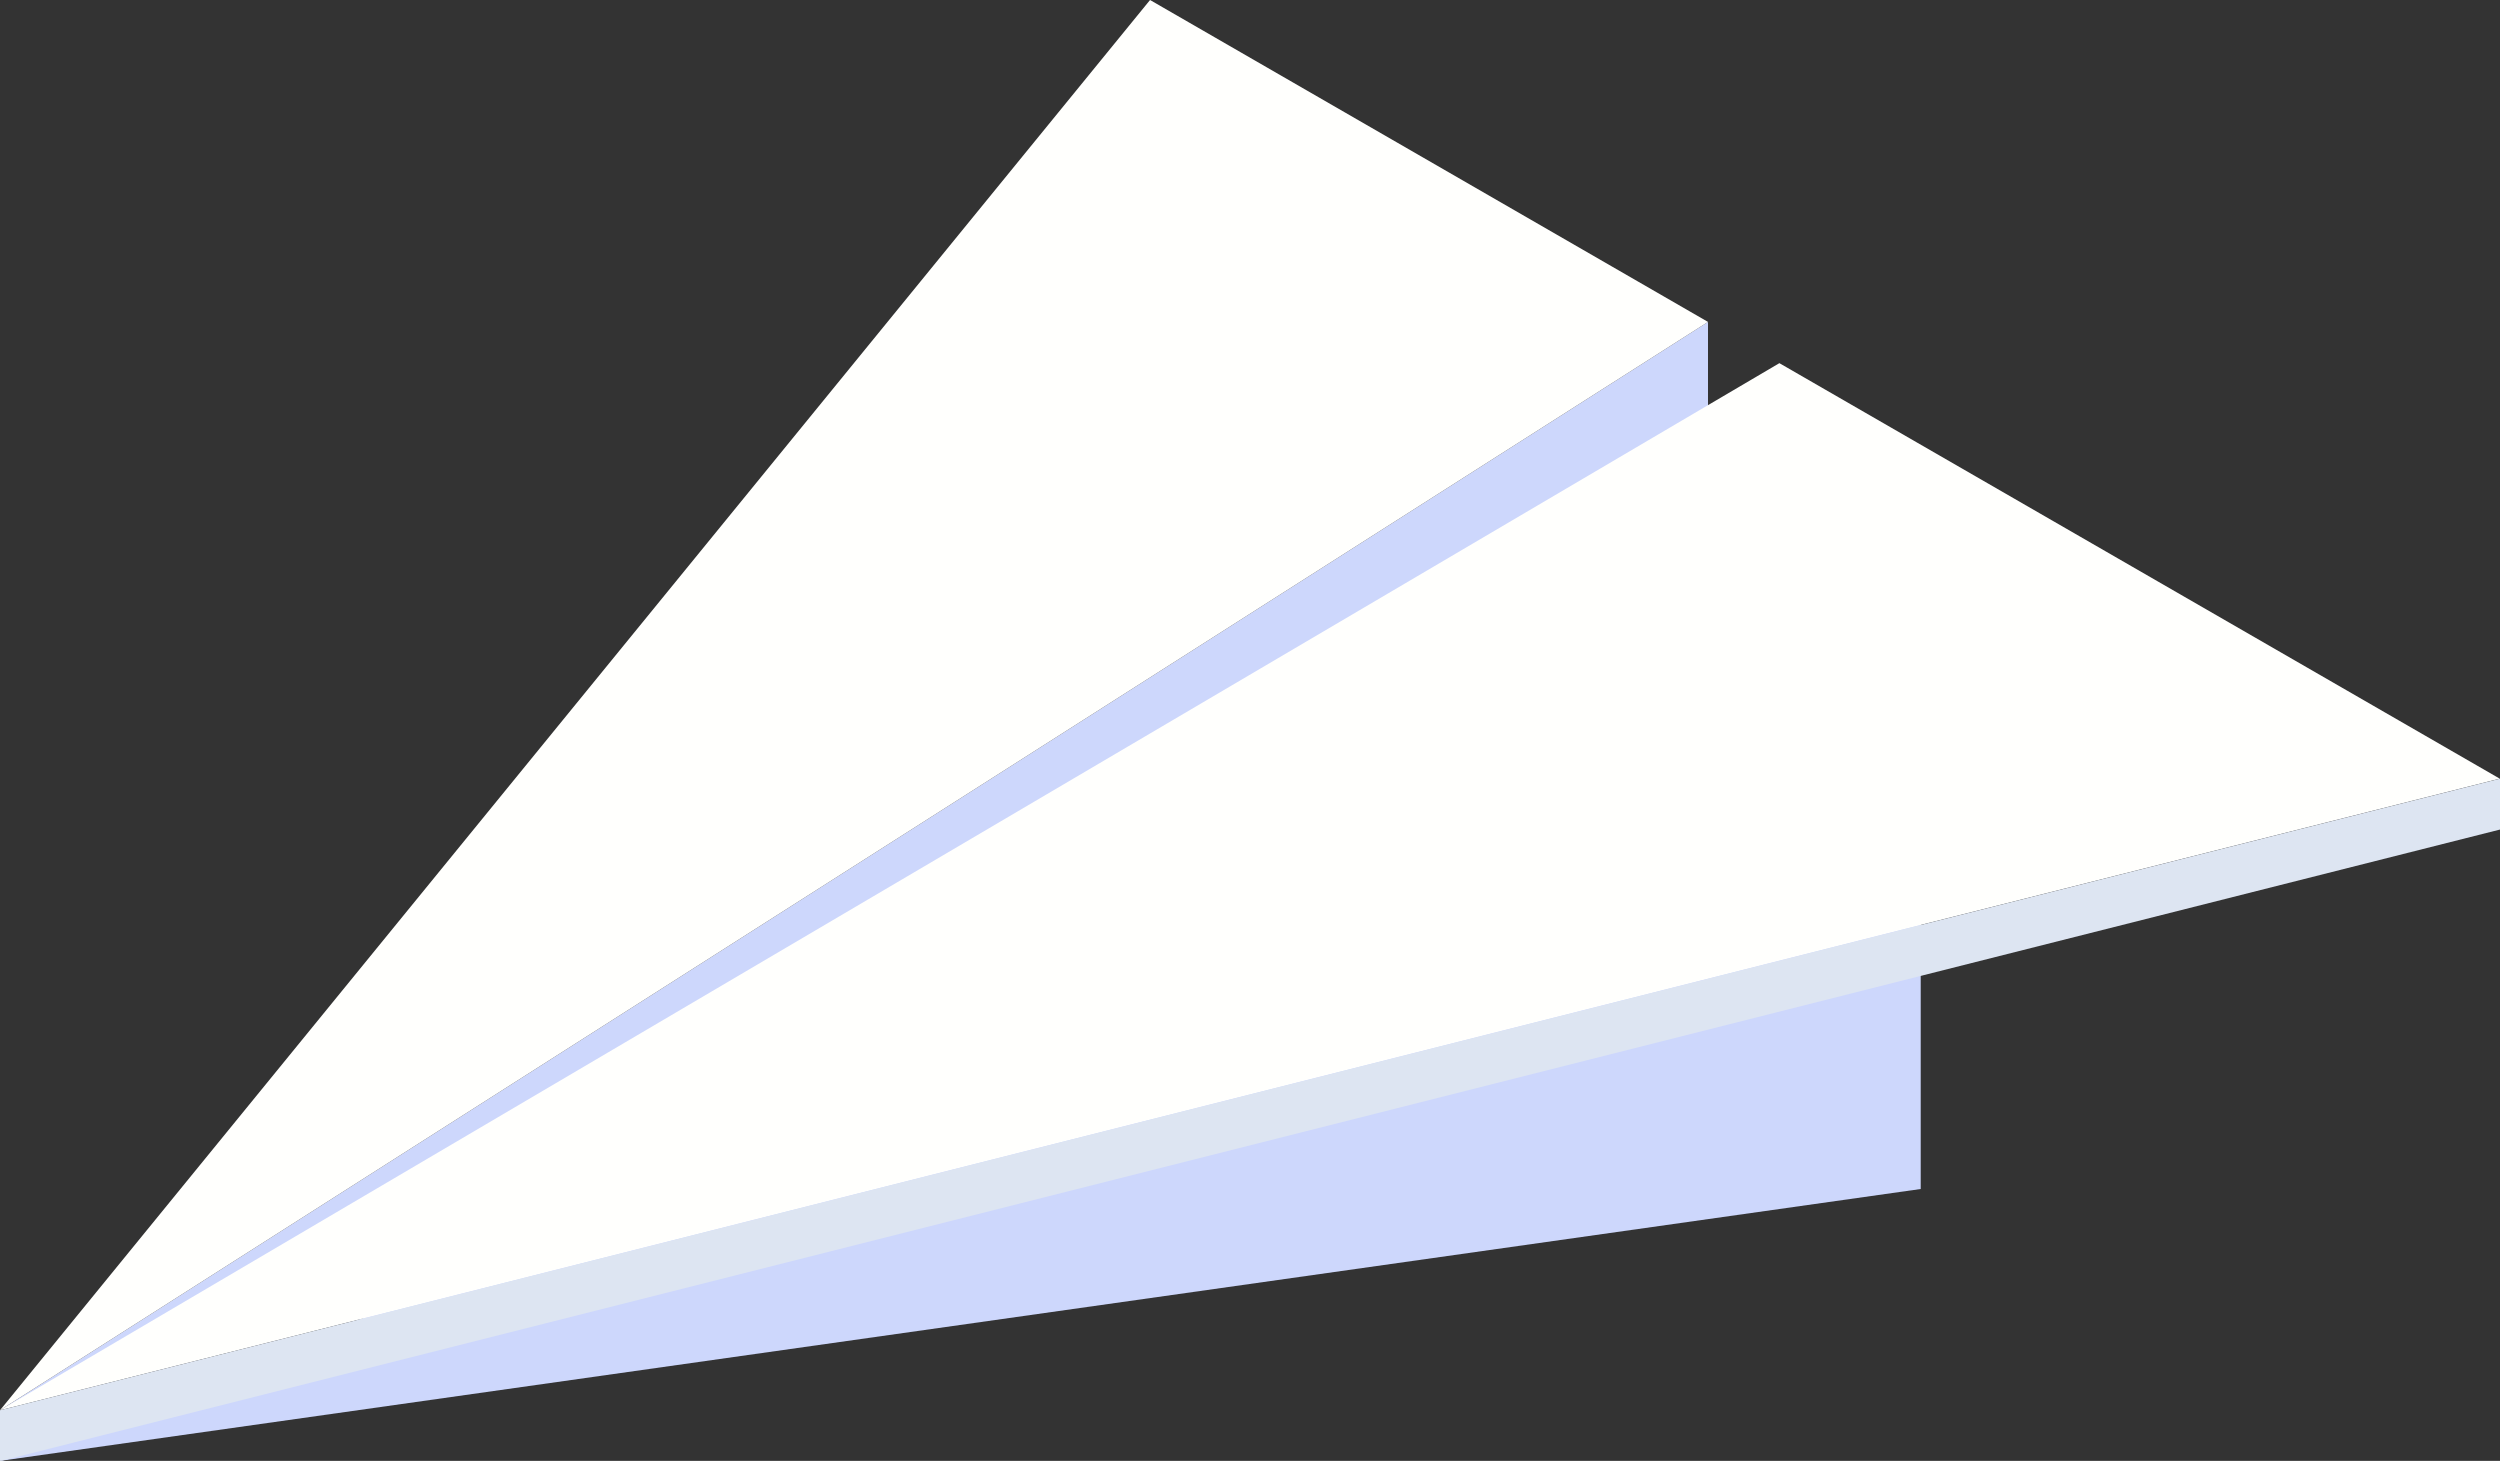
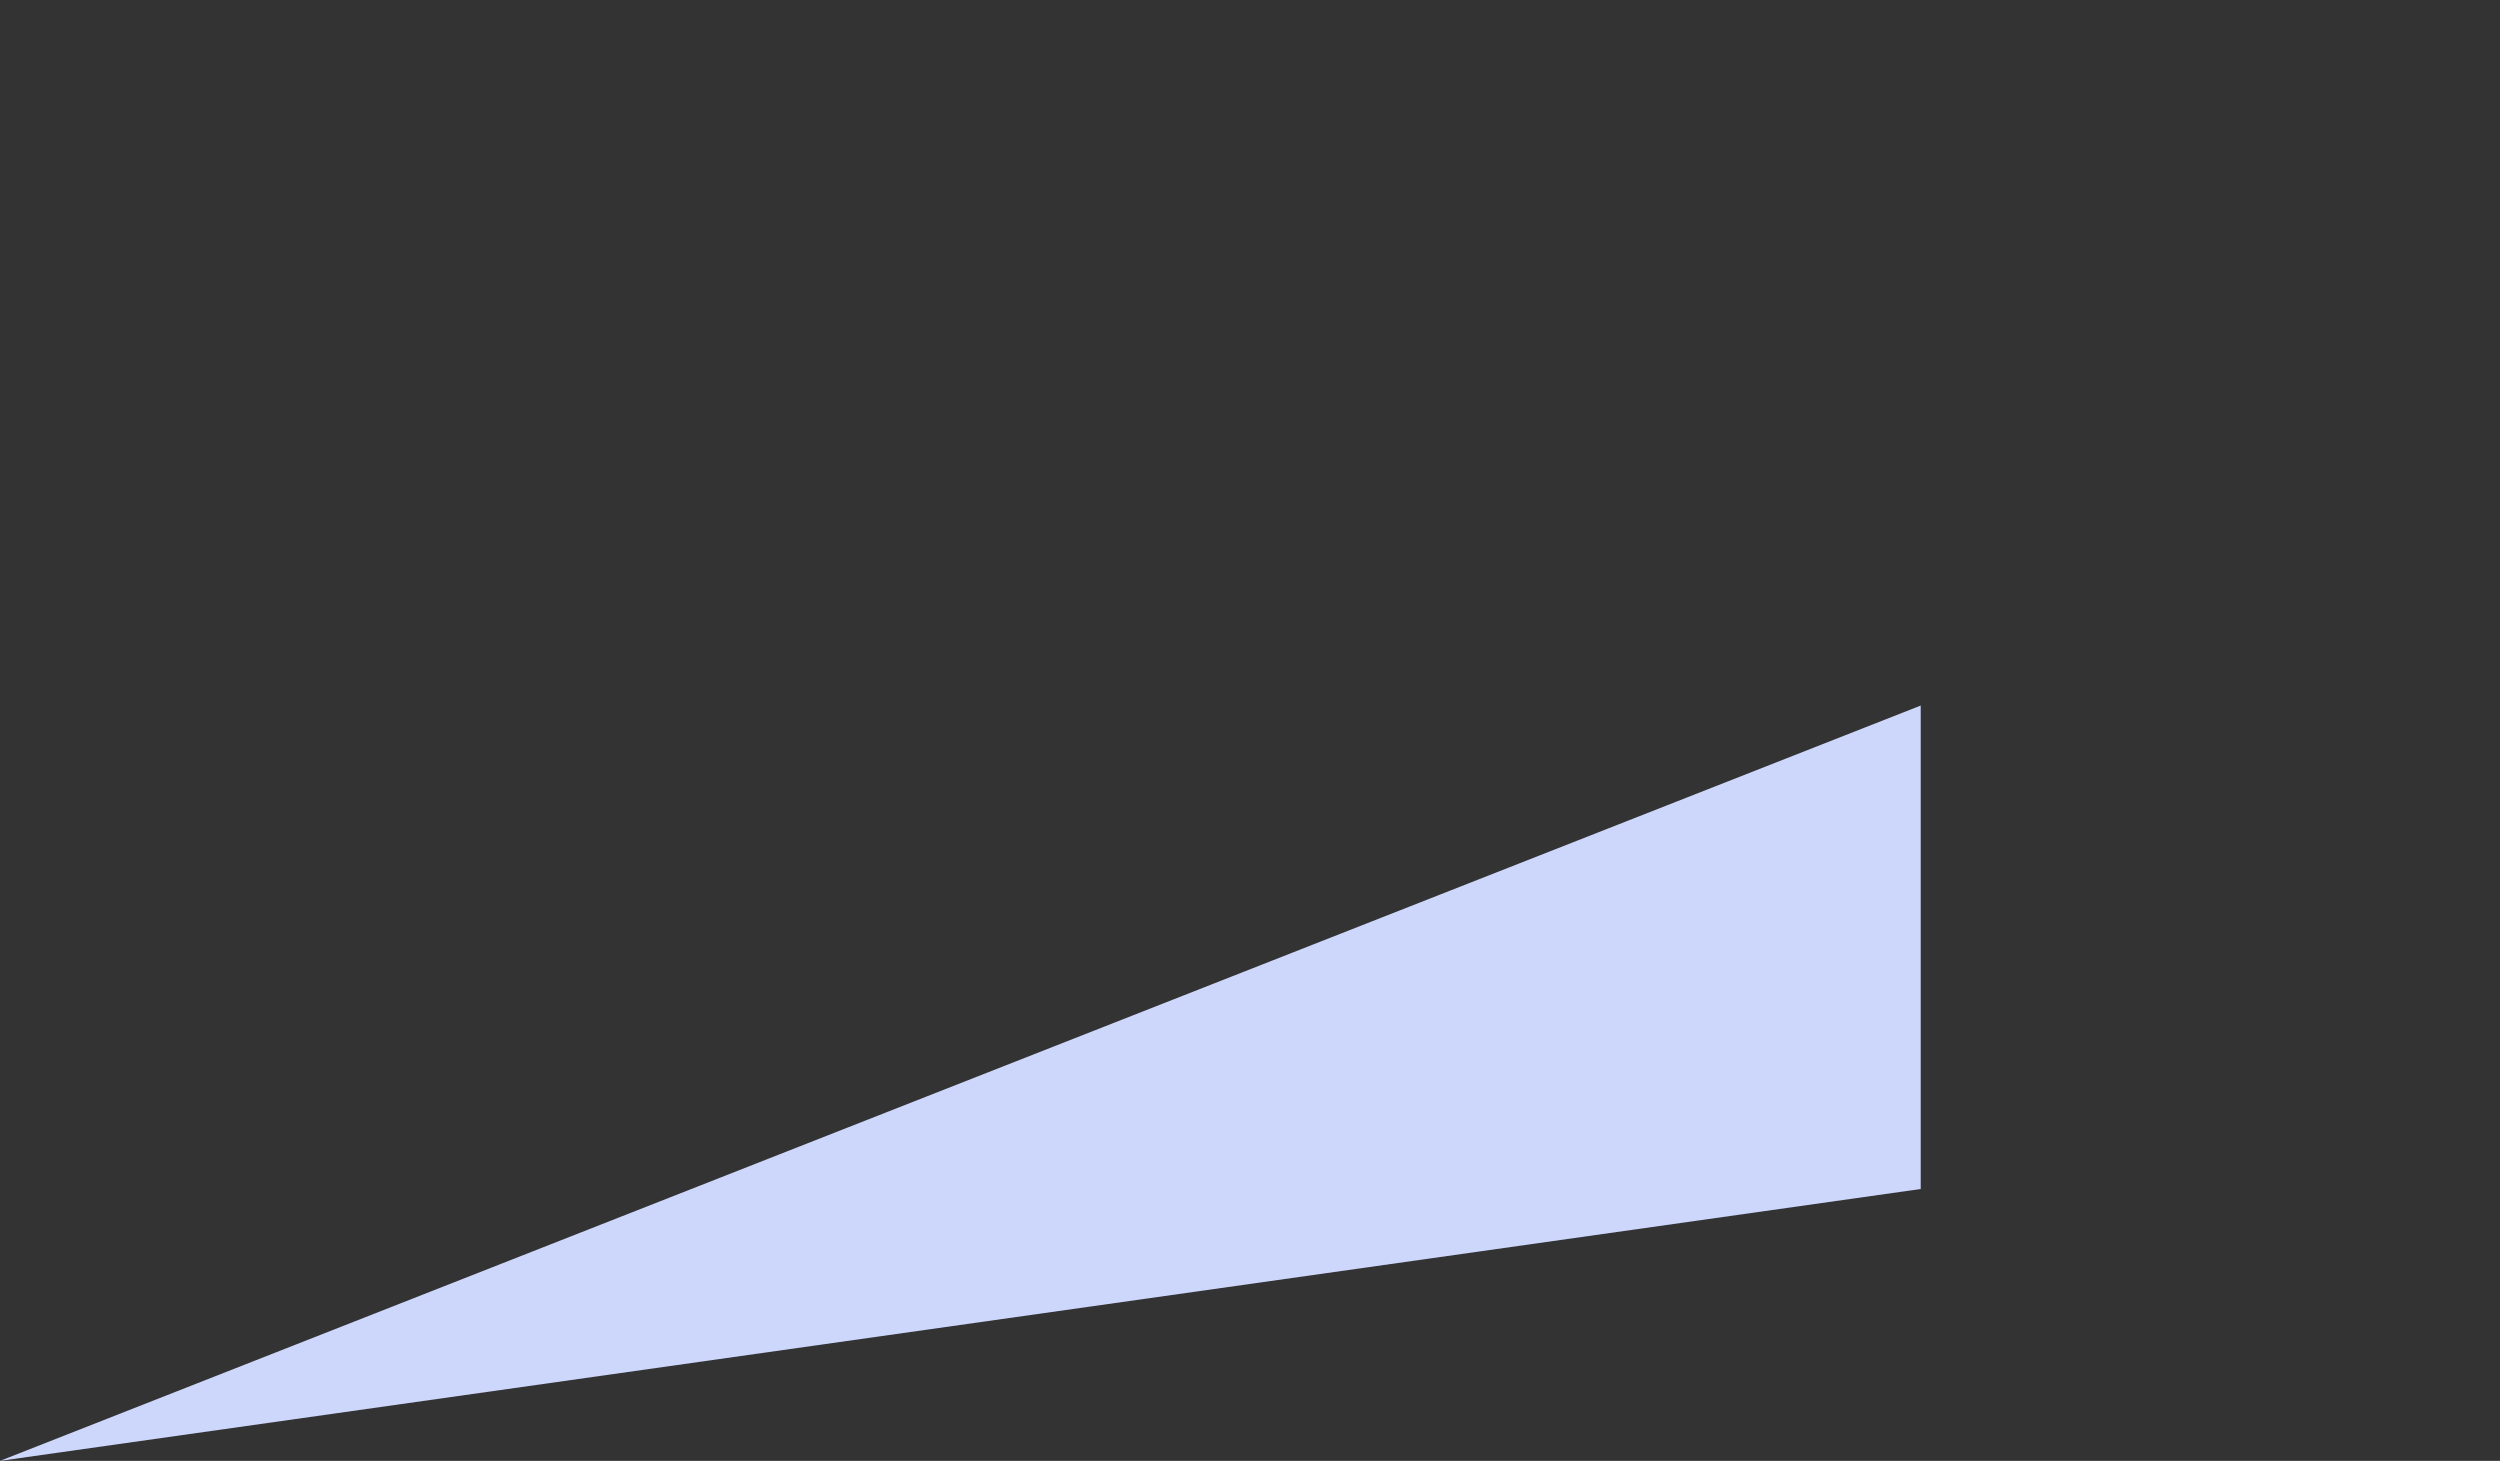
<svg xmlns="http://www.w3.org/2000/svg" id="_レイヤー_2" data-name="レイヤー 2" viewBox="0 0 87.91 51.37">
  <rect x="0" y="0" width="87.91" height="51.37" fill="#333333" stroke="none" />
  <defs>
    <style>
      .cls-1 {
        fill: #dde5f2;
      }

      .cls-2 {
        fill: #fffffd;
      }

      .cls-3 {
        fill: #cdd7fc;
      }
    </style>
  </defs>
  <g id="_レイヤー_2-2" data-name="レイヤー 2">
    <g>
      <path id="_パス_12289" data-name="パス 12289" class="cls-3" d="M0,51.37l67.54-9.56v-17L0,51.37Z" />
-       <path id="_パス_12290" data-name="パス 12290" class="cls-3" d="M0,49.59l60.06-29.91v-8.36L0,49.59Z" />
-       <path id="_パス_12291" data-name="パス 12291" class="cls-2" d="M0,49.59L62.57,12.77l25.33,14.61L0,49.59Z" />
-       <path id="_パス_12292" data-name="パス 12292" class="cls-2" d="M60.06,11.32L0,49.59,40.44,0l19.62,11.32Z" />
-       <path id="_パス_12293" data-name="パス 12293" class="cls-1" d="M0,49.59v1.79l87.91-22.21v-1.79L0,49.59Z" />
    </g>
  </g>
</svg>